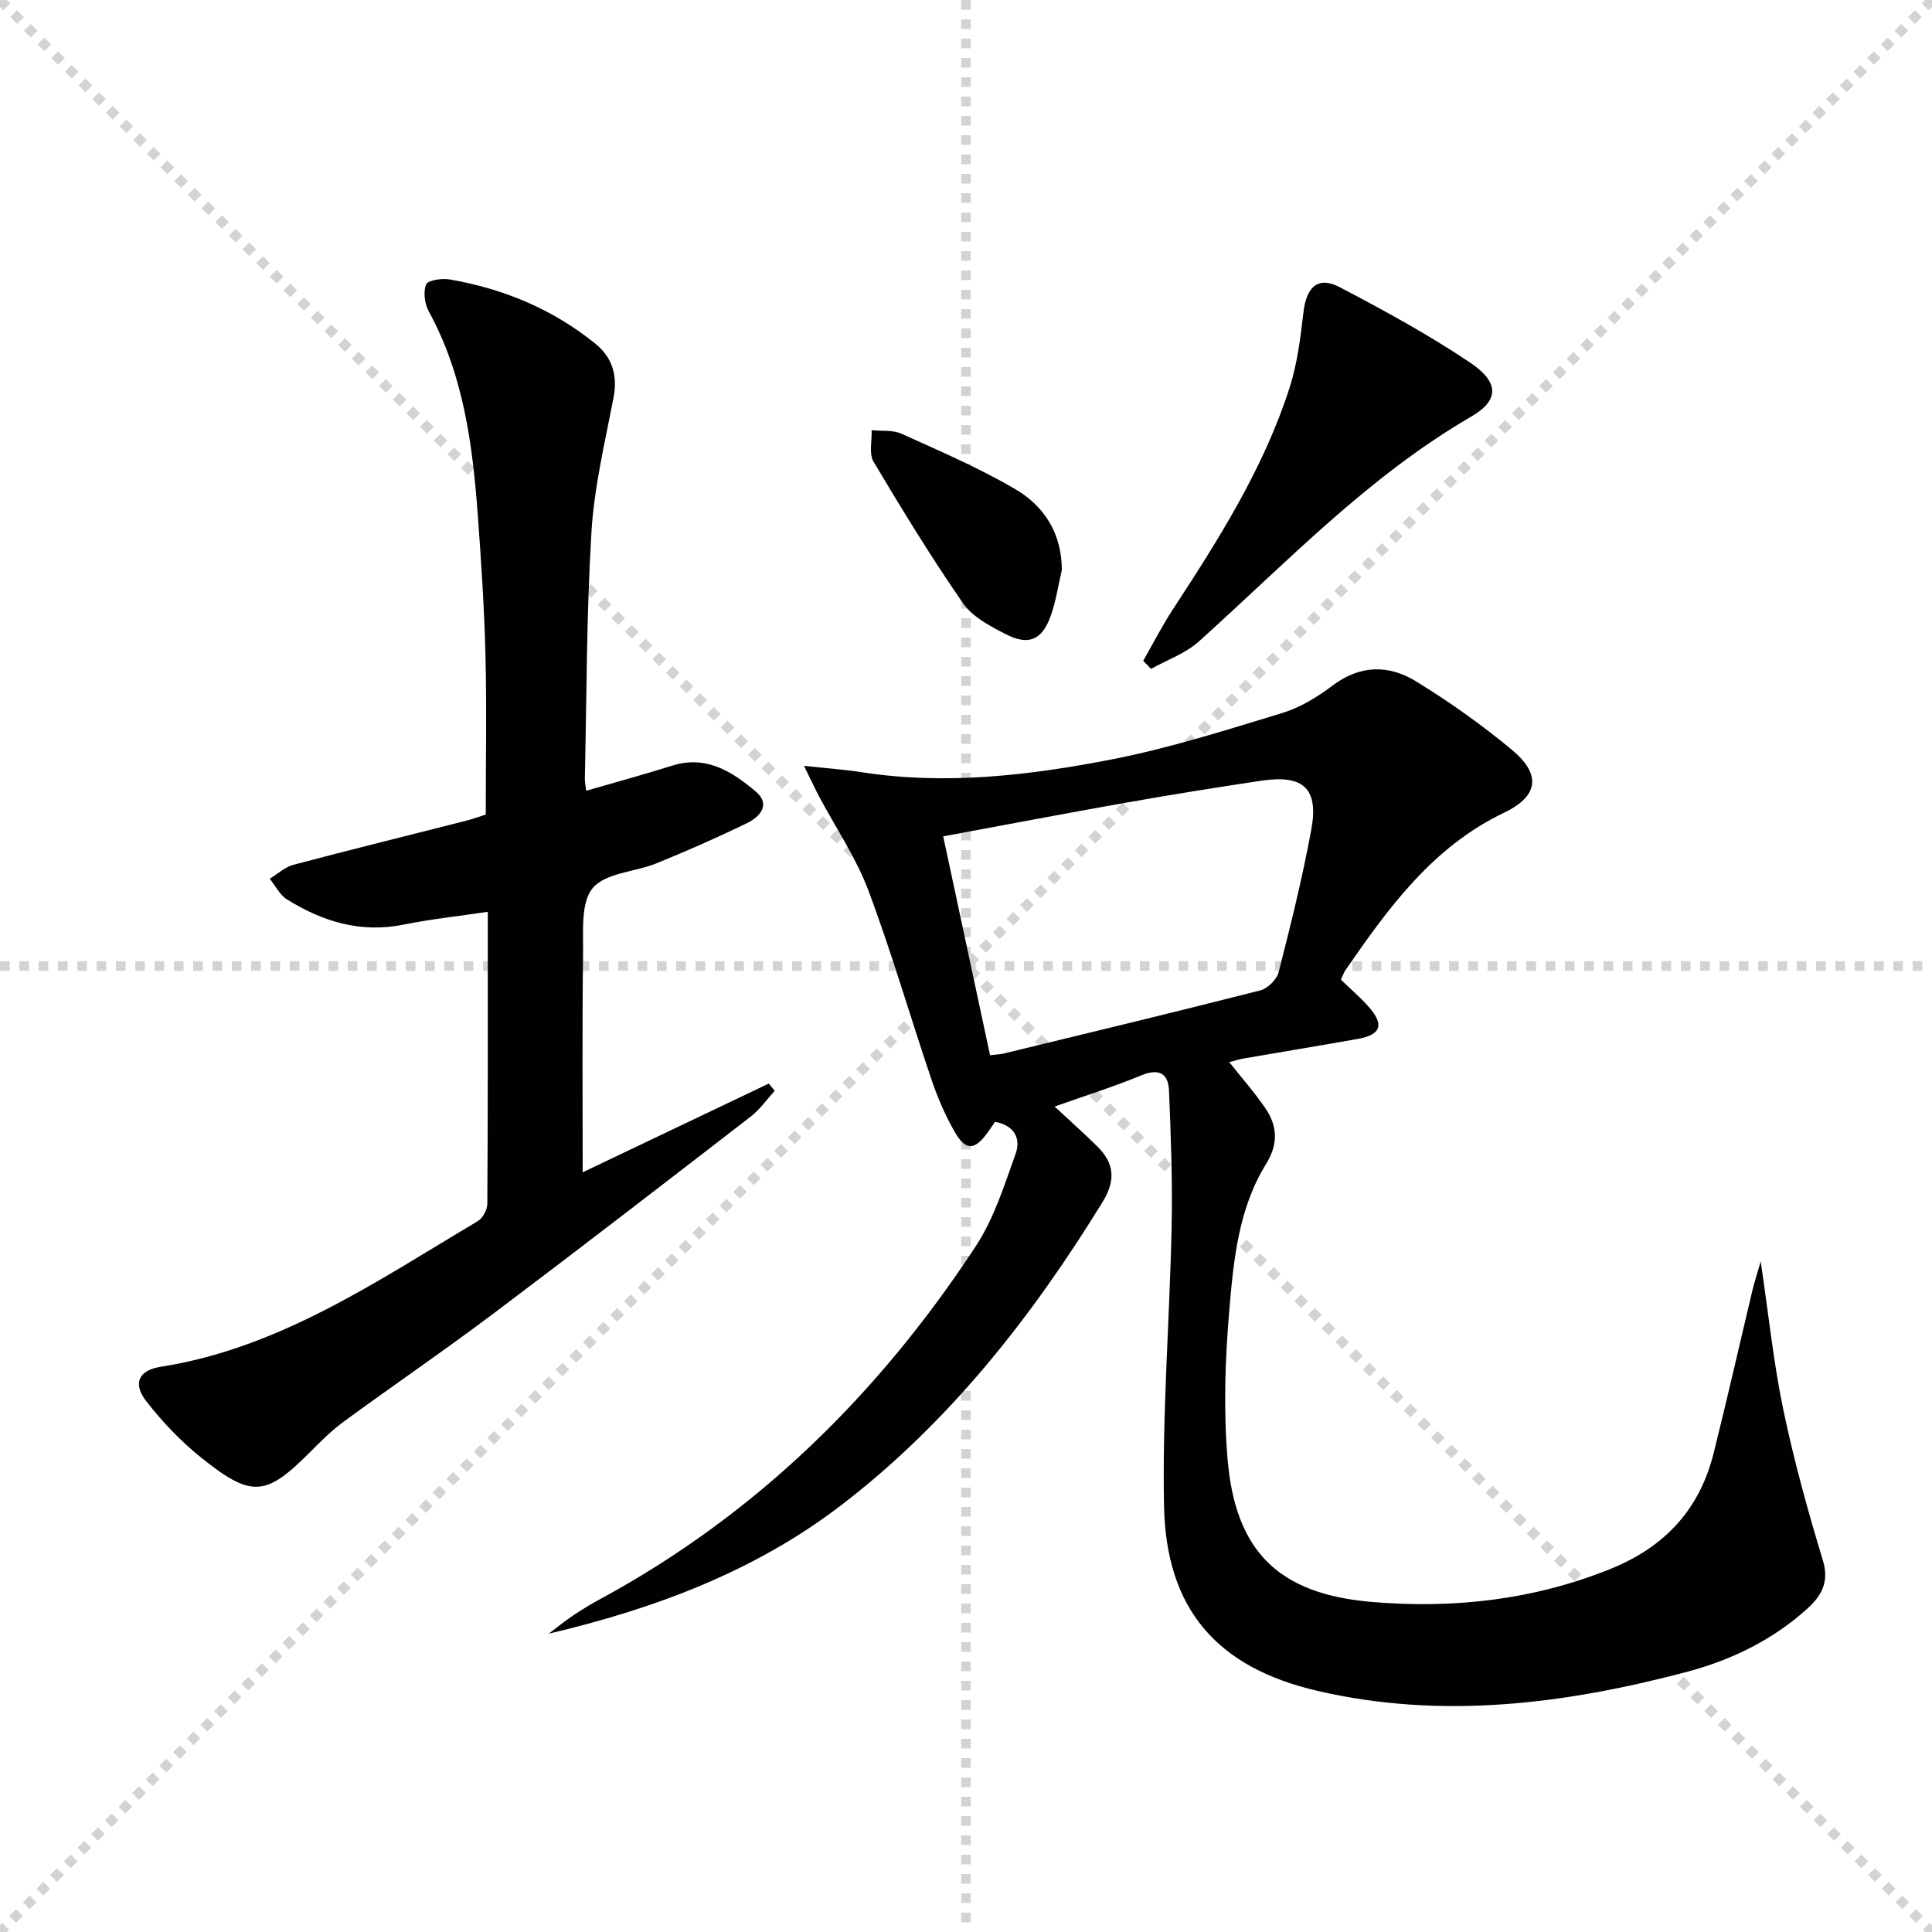
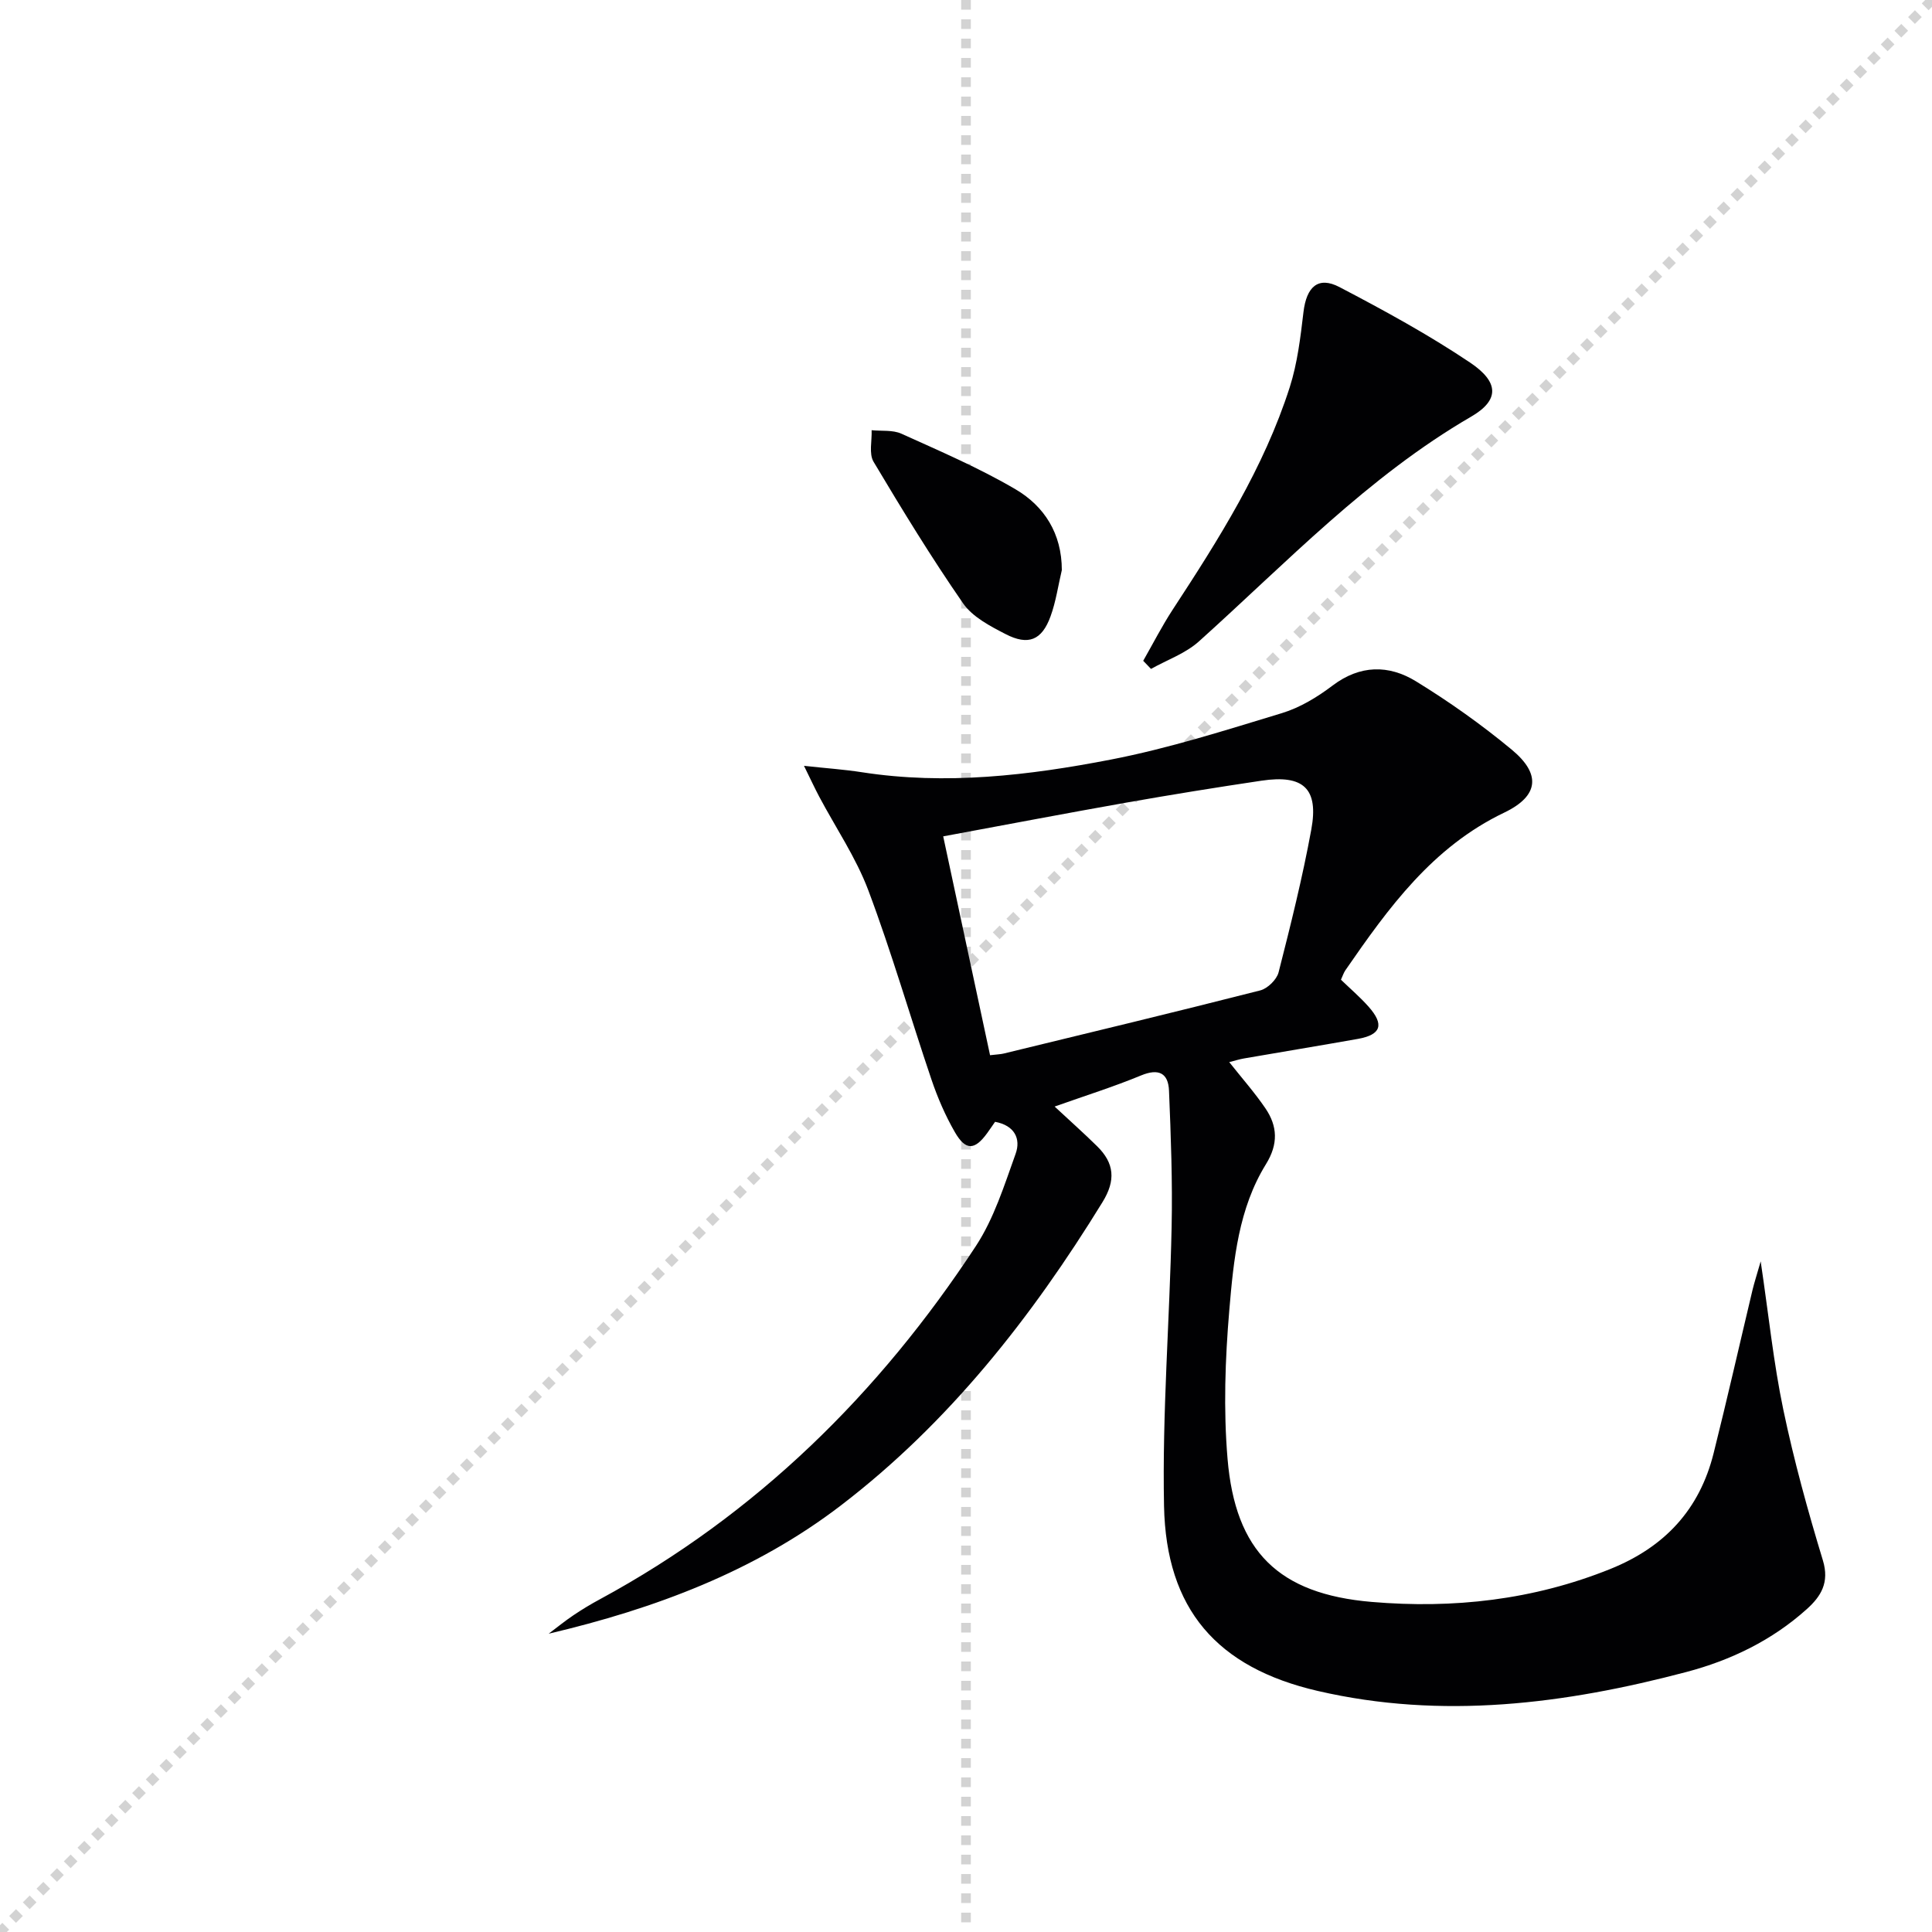
<svg xmlns="http://www.w3.org/2000/svg" enable-background="new 0 0 400 400" viewBox="0 0 400 400">
  <g stroke="lightgray" stroke-dasharray="1,1" stroke-width="1" transform="scale(2, 2)">
-     <line x1="0" y1="0" x2="200" y2="200" />
    <line x1="200" y1="0" x2="0" y2="200" />
    <line x1="100" y1="0" x2="100" y2="200" />
-     <line x1="0" y1="100" x2="200" y2="100" />
  </g>
  <g fill="#010103">
    <path d="m364.53 261.15c1.66 11.15 2.66 21.02 4.68 30.68 2.2 10.53 5.07 20.94 8.2 31.23 1.39 4.59-.39 7.44-3.32 10.08-7.18 6.46-15.71 10.59-24.95 13.03-25.14 6.64-50.58 9.88-76.32 3.92-20.88-4.83-31.39-16.93-31.82-38.28-.39-19.23 1.17-38.49 1.57-57.74.2-9.41-.15-18.85-.54-28.26-.15-3.63-2.12-4.67-5.79-3.15-5.66 2.34-11.52 4.18-17.89 6.44 3.19 2.97 6.06 5.52 8.8 8.22 3.56 3.5 3.9 7.04 1.11 11.57-14.68 23.87-31.82 45.69-54.17 62.8-17.8 13.63-38.51 21.38-60.49 26.55 1.7-1.28 3.35-2.63 5.11-3.81 1.79-1.21 3.65-2.33 5.55-3.35 32.36-17.54 57.76-42.56 77.8-73.12 3.74-5.71 5.87-12.56 8.21-19.07 1.12-3.11-.2-5.88-4.25-6.63-.56.8-1.1 1.61-1.67 2.39-2.57 3.51-4.43 3.61-6.66-.26-1.97-3.42-3.57-7.13-4.84-10.88-4.42-13.04-8.23-26.29-13.07-39.17-2.55-6.78-6.74-12.94-10.17-19.4-.92-1.74-1.75-3.52-3.15-6.38 4.62.5 8.32.75 11.97 1.32 17.38 2.7 34.59.67 51.57-2.62 11.98-2.32 23.72-6.07 35.42-9.62 3.74-1.14 7.33-3.32 10.47-5.7 5.7-4.31 11.63-4.33 17.24-.9 6.92 4.24 13.6 8.98 19.85 14.16 6.11 5.06 5.65 9.6-1.56 13.05-14.85 7.11-23.95 19.71-32.87 32.63-.36.52-.55 1.15-.92 1.96 1.95 1.88 3.97 3.61 5.72 5.58 3.31 3.74 2.59 5.82-2.25 6.68-7.84 1.39-15.69 2.68-23.54 4.04-.95.16-1.87.46-3.06.76 2.67 3.37 5.28 6.32 7.48 9.55 2.53 3.71 2.7 7.41.13 11.57-5.68 9.18-6.71 19.8-7.59 30.17-.87 10.22-1.23 20.63-.37 30.83 1.61 19.21 10.57 28 29.83 29.64 16.9 1.44 33.47-.39 49.45-6.83 11.24-4.54 18.43-12.28 21.35-23.93 2.82-11.26 5.38-22.58 8.07-33.87.38-1.56.88-3.08 1.68-5.88zm-169.25-87.99c3.33 15.56 6.51 30.4 9.7 45.31 1.52-.18 2.17-.19 2.8-.34 17.73-4.31 35.47-8.57 53.15-13.08 1.52-.39 3.41-2.24 3.79-3.75 2.5-9.79 4.95-19.62 6.77-29.55 1.56-8.5-1.63-11.41-10.29-10.12-9.35 1.39-18.68 2.9-27.99 4.54-12.23 2.16-24.43 4.49-37.93 6.99z" />
-     <path d="m100.99 188.78c-6.23.93-11.85 1.52-17.36 2.64-8.89 1.82-16.79-.59-24.19-5.19-1.5-.93-2.41-2.83-3.59-4.29 1.62-.99 3.12-2.42 4.88-2.89 11.86-3.14 23.77-6.07 35.66-9.1 1.43-.36 2.83-.88 4.18-1.3 0-11.13.21-22.1-.06-33.06-.24-9.63-.88-19.25-1.58-28.86-1.08-14.6-2.93-29.05-10.15-42.25-.86-1.57-1.19-4.03-.56-5.59.36-.88 3.26-1.31 4.86-1.04 11.15 1.92 21.38 6.16 30.21 13.33 3.49 2.83 4.62 6.58 3.73 11.18-1.78 9.25-4.01 18.51-4.57 27.86-1.03 16.93-.98 33.92-1.36 50.89-.02.79.16 1.58.27 2.61 6.11-1.78 12.01-3.38 17.84-5.21 7.03-2.21 12.37 1.25 17.24 5.34 3.23 2.72.89 5.27-1.83 6.6-6.12 2.97-12.36 5.71-18.66 8.28-4.45 1.81-10.54 1.96-13.22 5.12-2.52 2.98-1.95 8.93-2.01 13.58-.2 15.07-.08 30.14-.08 45.28 12.45-5.94 25.49-12.15 38.53-18.37.41.5.82.99 1.23 1.49-1.63 1.79-3.05 3.86-4.94 5.32-17.63 13.62-35.27 27.24-53.07 40.64-10.23 7.7-20.81 14.92-31.14 22.48-2.54 1.86-4.81 4.11-7.03 6.35-9.17 9.2-12.08 9.56-22.53 1.2-4.24-3.39-8.08-7.44-11.42-11.73-2.85-3.66-1.54-6.39 2.94-7.1 24.74-3.88 44.87-17.79 65.7-30.16 1.03-.61 1.97-2.34 1.98-3.56.14-19.97.1-39.94.1-60.49z" />
    <path d="m236.69 136.81c2.01-3.52 3.86-7.15 6.07-10.54 9.56-14.61 18.9-29.35 24.27-46.11 1.59-4.98 2.22-10.32 2.84-15.55.62-5.22 3.03-7.49 7.46-5.17 9.22 4.82 18.41 9.84 27.04 15.63 6.03 4.05 6.09 7.78.22 11.19-21.4 12.43-38.22 30.23-56.36 46.53-2.78 2.5-6.59 3.83-9.93 5.7-.54-.56-1.07-1.12-1.61-1.68z" />
    <path d="m219.84 118.03c-.76 3.21-1.22 6.52-2.34 9.59-1.8 4.94-4.6 6.1-9.33 3.65-3.2-1.65-6.82-3.54-8.77-6.35-6.58-9.5-12.62-19.39-18.54-29.32-.99-1.67-.31-4.33-.4-6.53 2.07.21 4.36-.09 6.16.72 7.98 3.61 16.09 7.09 23.63 11.51 5.97 3.51 9.59 9.17 9.59 16.73z" />
  </g>
</svg>